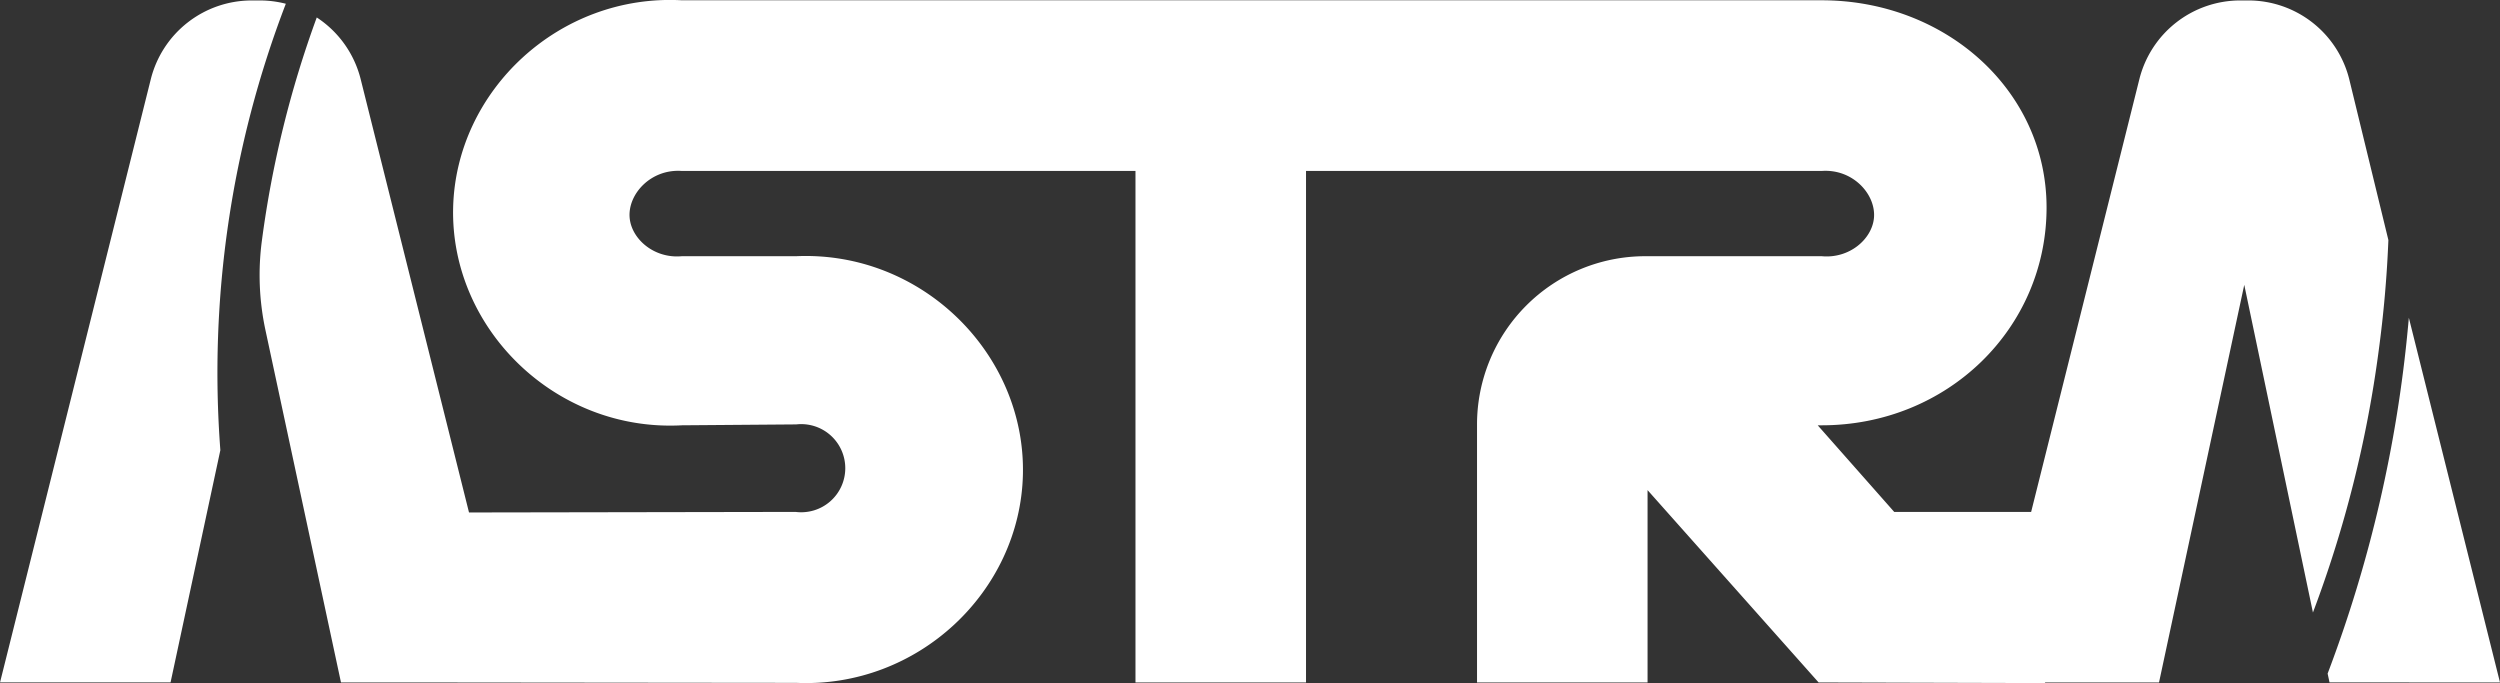
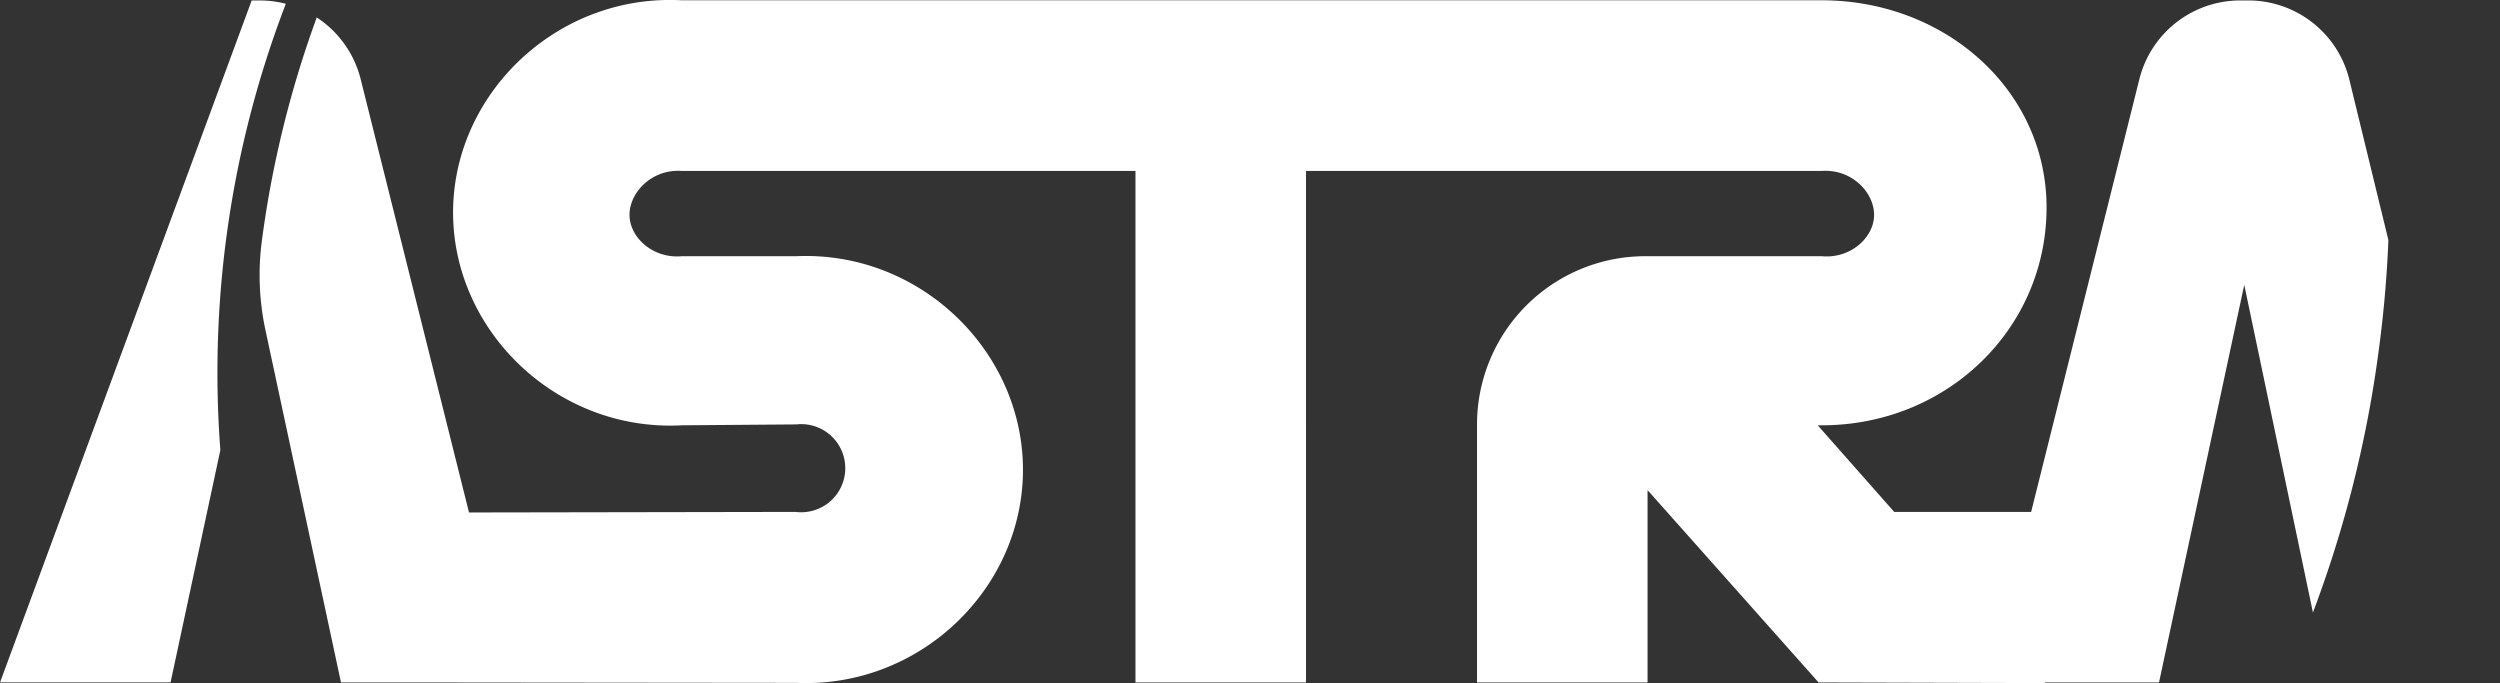
<svg xmlns="http://www.w3.org/2000/svg" width="280" height="76.504" viewBox="0 0 280 76.504">
  <rect x="0" y="0" width="280" height="76.504" fill="#333333" stroke="none" />
  <g id="Groupe_106" data-name="Groupe 106" transform="translate(-640.898 -770.066)">
-     <path id="Tracé_228" data-name="Tracé 228" d="M672.911,770.567a11.638,11.638,0,0,0-2.917-.37h-.907a11.648,11.648,0,0,0-11.3,8.822L640.9,846.578h19.1l5.578-26.015A115.234,115.234,0,0,1,672.911,770.567Z" transform="translate(0 -0.08)" fill="#fff" />
+     <path id="Tracé_228" data-name="Tracé 228" d="M672.911,770.567a11.638,11.638,0,0,0-2.917-.37h-.907L640.9,846.578h19.1l5.578-26.015A115.234,115.234,0,0,1,672.911,770.567Z" transform="translate(0 -0.08)" fill="#fff" />
    <path id="Tracé_229" data-name="Tracé 229" d="M715.975,807.023l8.463,39.476h6.378l44.606.047c13.629.611,25.084-10.214,25.392-23.324.317-13.521-11.327-25.08-25.392-24.461h-12.8c-3.089.293-5.626-1.9-5.851-4.276-.25-2.643,2.36-5.528,5.851-5.272h50.8V846.5h19.1V789.213h57.757c3.491-.256,6.1,2.629,5.851,5.272-.225,2.377-2.762,4.568-5.851,4.276H870.523a18.848,18.848,0,0,0-18.848,18.848h0V846.5h19.1V824.959L889.932,846.5l25.395.071-.063-.071h12.794l9.547-44.533,7.692,36.7a131.593,131.593,0,0,0,7.35-29.216q.853-6.29,1.1-12.5l-4.384-18.013a11.648,11.648,0,0,0-11.3-8.822h-.907a11.647,11.647,0,0,0-11.3,8.822L913.736,827.4H898.4l-8.568-9.7.441,0c14.086,0,25.19-10.855,25.19-24.389,0-13.138-11.33-23.213-25.19-23.213H762.623c-13.724-.75-25.3,10.105-25.623,23.213-.329,13.53,11.447,25.15,25.623,24.389l12.8-.1a4.936,4.936,0,1,1-.068,9.8l-36.578.063L726.645,778.94a11.635,11.635,0,0,0-4.92-6.919,117.2,117.2,0,0,0-6.134,24.912h0A29.323,29.323,0,0,0,715.975,807.023Z" transform="translate(-45.35)" fill="#fff" />
-     <path id="Tracé_230" data-name="Tracé 230" d="M1327.509,902.006,1317.3,861.161c-.029.315-.054.63-.086.945a148.254,148.254,0,0,1-9.011,38.908l.213.991Z" transform="translate(-406.611 -55.507)" fill="#fff" />
  </g>
</svg>